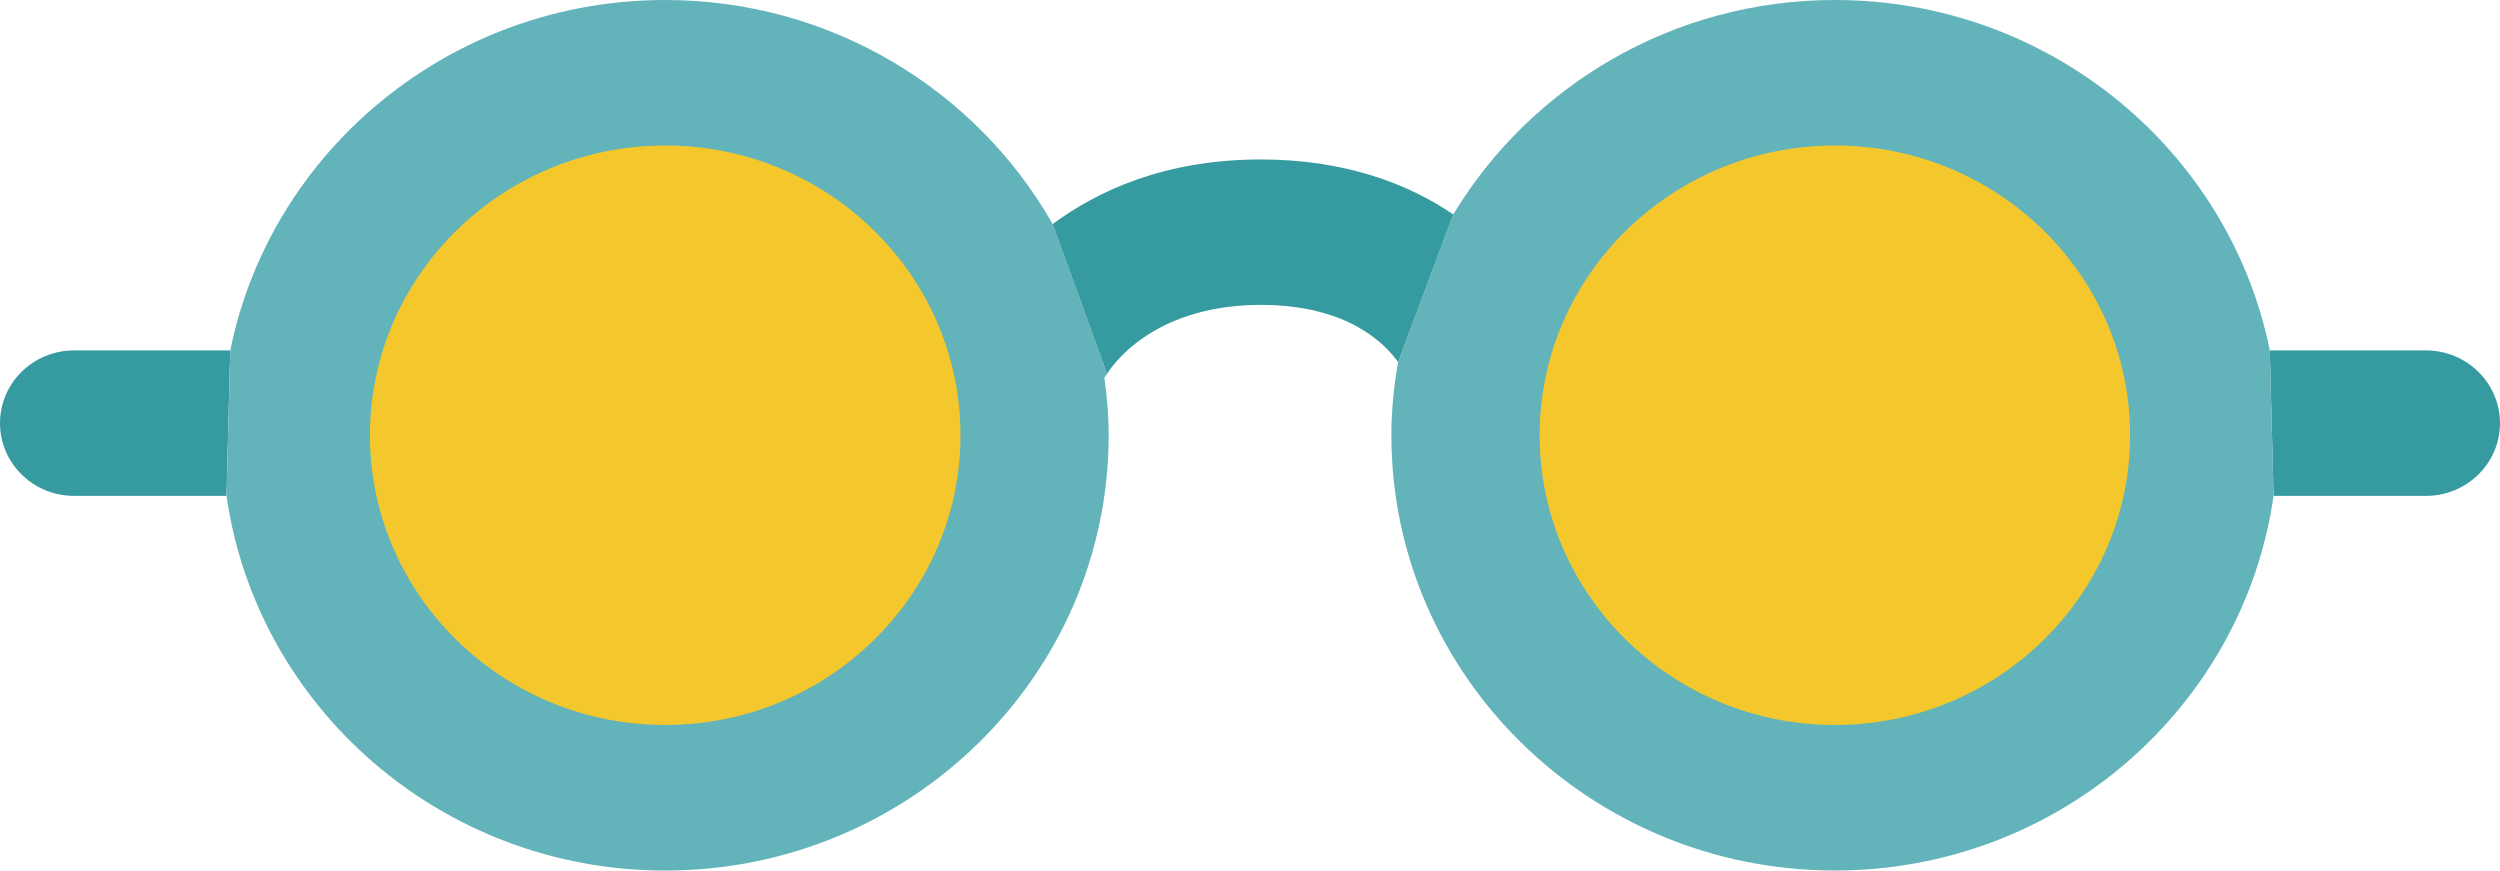
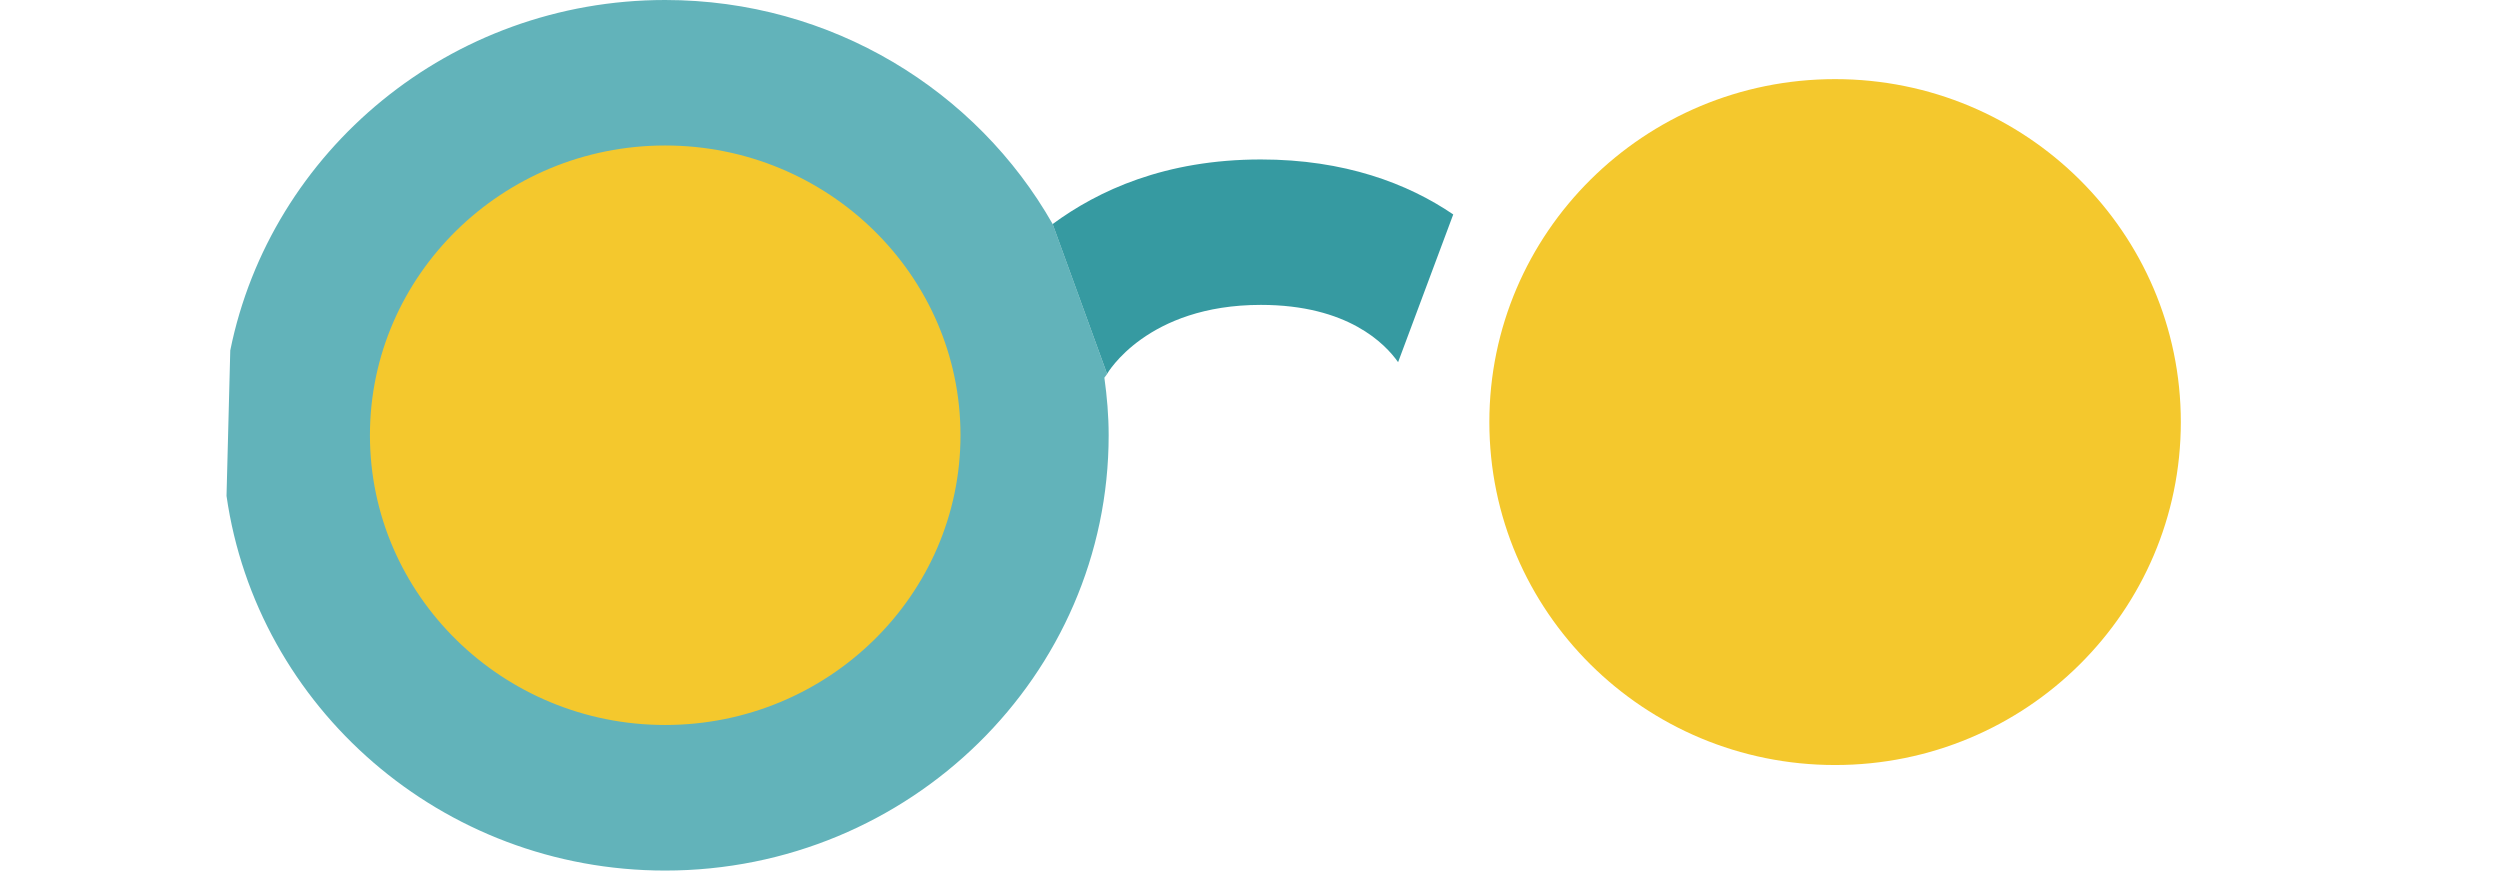
<svg xmlns="http://www.w3.org/2000/svg" width="112" height="39" viewBox="0 0 112 39" fill="none">
  <g clip-path="url(#clip0_1721_12051)">
    <ellipse cx="29.788" cy="18.909" rx="15.489" ry="15.364" fill="#F4C82D" />
    <ellipse cx="82.212" cy="18.909" rx="15.489" ry="15.364" fill="#F4C82D" />
-     <path d="M108.679 15.698H101.688L101.856 22.216H108.679C110.513 22.216 111.999 20.758 111.999 18.959C111.999 17.159 110.513 15.698 108.679 15.698V15.698Z" fill="#369AA1" />
-     <path d="M101.688 15.698C99.879 6.761 91.832 0 82.203 0C74.926 0 68.572 3.869 65.105 9.607L62.635 16.225C62.447 17.29 62.334 18.381 62.334 19.497C62.334 30.248 71.243 38.999 82.202 38.999C92.216 38.999 100.503 31.68 101.856 22.214L101.687 15.696L101.688 15.698ZM82.203 32.479C74.909 32.479 68.975 26.657 68.975 19.498C68.975 12.339 74.909 6.518 82.203 6.518C89.496 6.518 95.427 12.336 95.427 19.498C95.427 26.659 89.495 32.479 82.203 32.479Z" fill="#62B3BA" />
-     <path d="M3.322 15.698C1.485 15.698 0 17.157 0 18.958C0 20.758 1.486 22.215 3.322 22.215H10.147L10.314 15.697H3.322V15.698Z" fill="#369AA1" />
    <path d="M49.475 16.921C49.513 16.863 49.566 16.814 49.598 16.751L47.16 10.038C43.76 4.056 37.257 0 29.799 0C20.171 0 12.123 6.761 10.316 15.698L10.148 22.216C11.502 31.681 19.785 39.001 29.8 39.001C40.758 39.001 49.668 30.249 49.668 19.499C49.668 18.621 49.593 17.766 49.476 16.921L49.475 16.921ZM29.799 32.479C22.506 32.479 16.573 26.657 16.573 19.498C16.573 12.339 22.506 6.518 29.799 6.518C37.093 6.518 43.03 12.336 43.03 19.498C43.03 26.659 37.098 32.479 29.799 32.479Z" fill="#62B3BA" />
    <path d="M56.487 7.144C52.194 7.144 49.197 8.536 47.158 10.038L49.597 16.751C49.612 16.723 51.377 13.659 56.487 13.659C60.385 13.659 62.059 15.407 62.635 16.225L65.105 9.607C63.067 8.219 60.23 7.144 56.487 7.144Z" fill="#369AA1" />
  </g>
  <defs>
    <clipPath id="clip0_1721_12051">
      <rect width="112" height="39" fill="white" />
    </clipPath>
  </defs>
</svg>